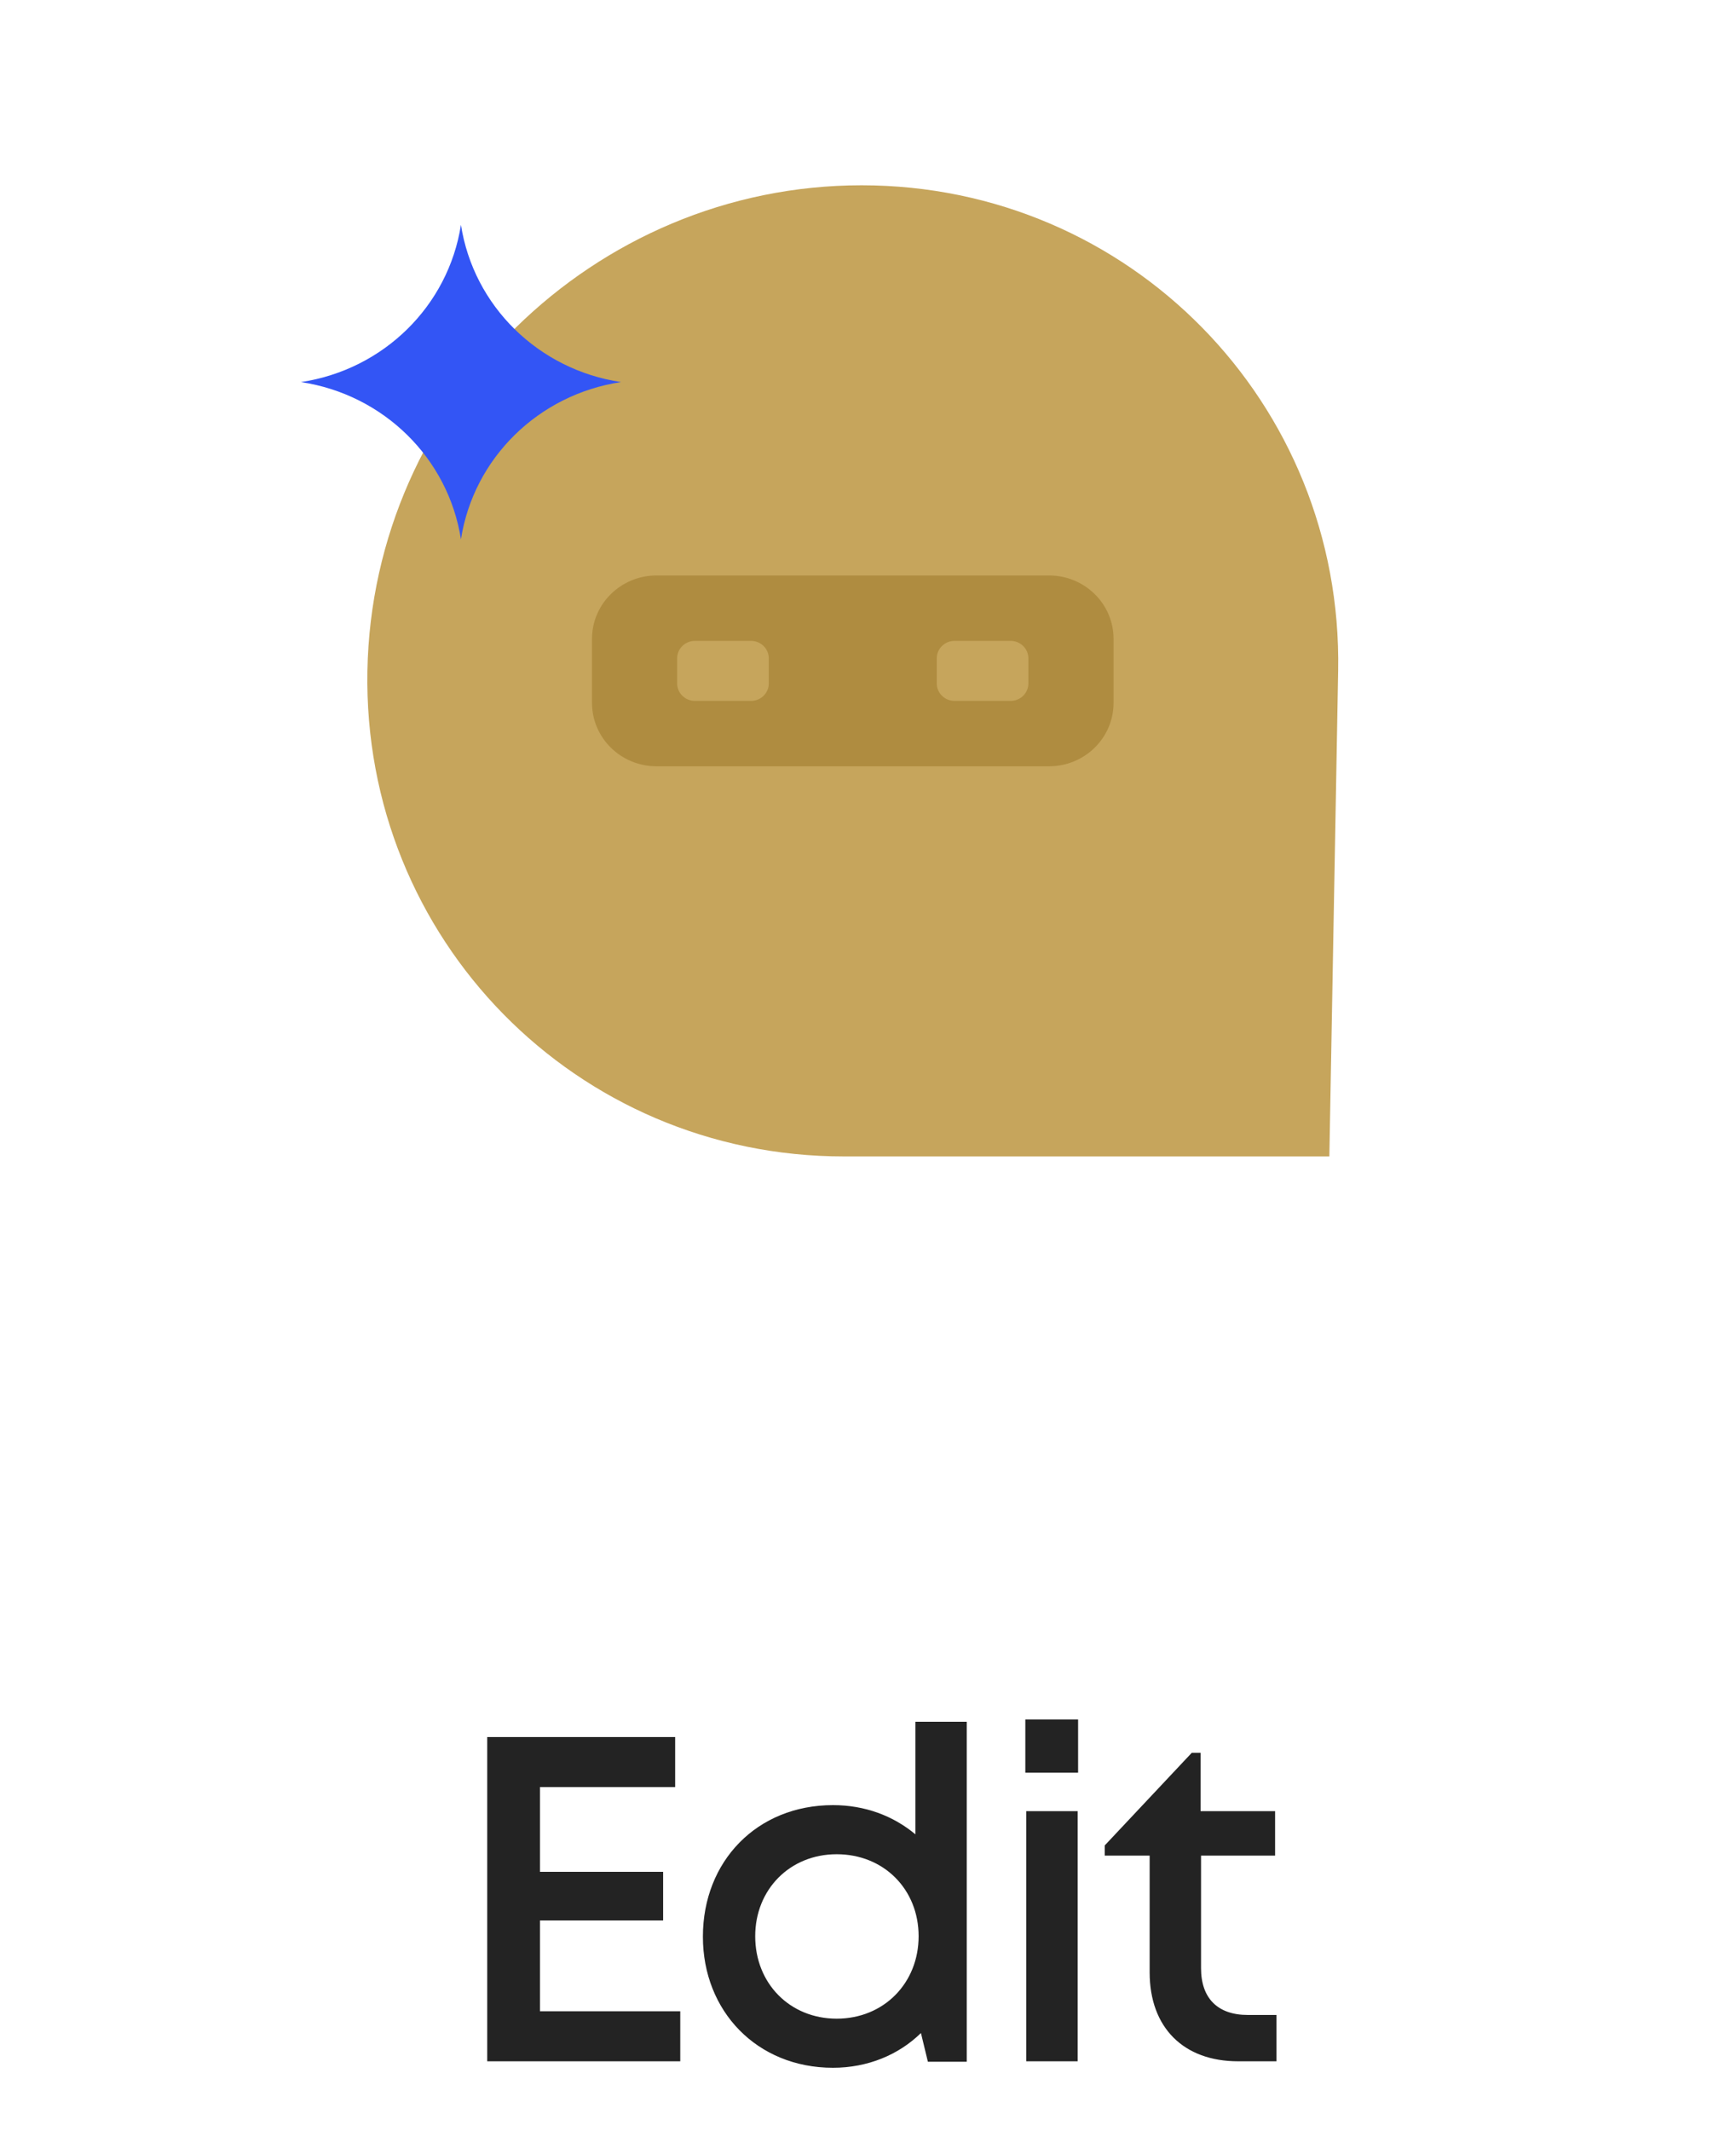
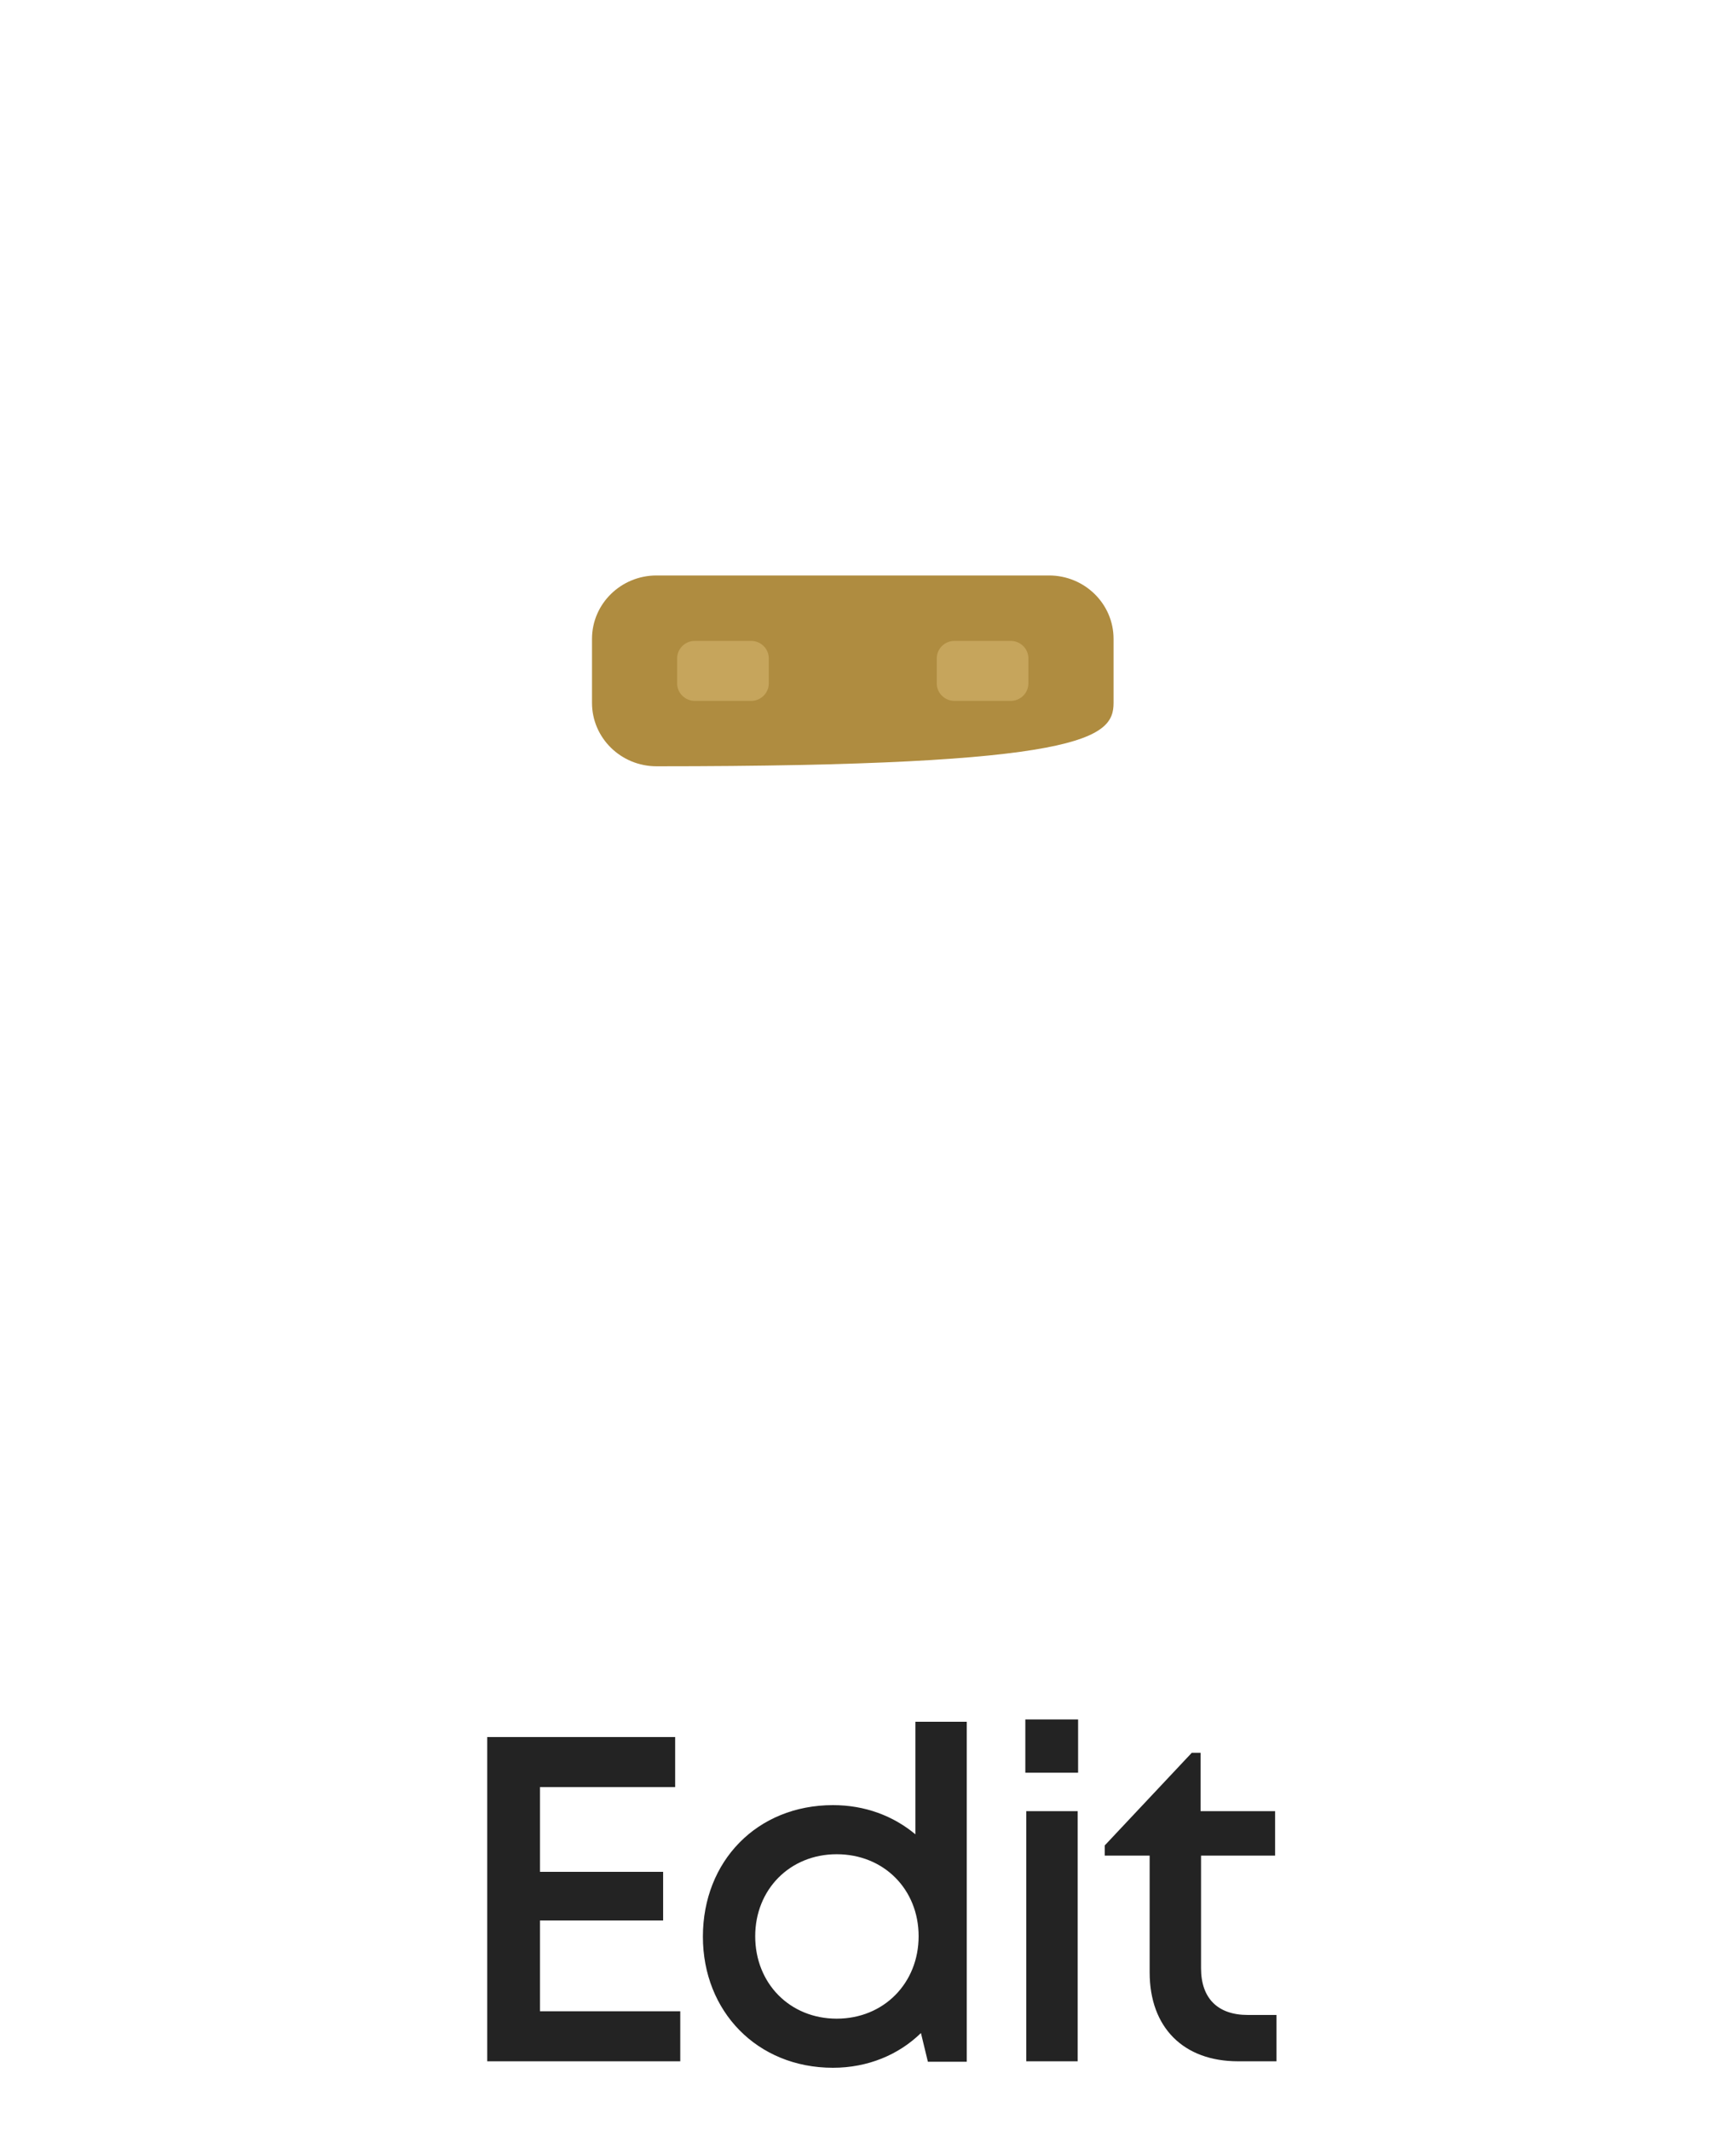
<svg xmlns="http://www.w3.org/2000/svg" width="75" height="92" viewBox="0 0 75 92" fill="none">
  <g clip-path="url(#clip0_1569_3892)">
-     <path d="M37.222 8C48.795 8 58.021 17.394 57.812 28.966L57.432 49.932H36.462C24.89 49.932 15.663 40.538 15.873 28.966C16.083 17.394 25.648 8 37.222 8Z" fill="#C6A55C" />
-     <path d="M45.32 24.847H28.365C26.825 24.847 25.576 26.073 25.576 27.585V30.348C25.576 31.86 26.825 33.086 28.365 33.086H45.32C46.861 33.086 48.109 31.86 48.109 30.348V27.585C48.109 26.073 46.861 24.847 45.32 24.847Z" fill="#AF8C40" />
+     <path d="M45.32 24.847H28.365C26.825 24.847 25.576 26.073 25.576 27.585V30.348C25.576 31.86 26.825 33.086 28.365 33.086C46.861 33.086 48.109 31.86 48.109 30.348V27.585C48.109 26.073 46.861 24.847 45.32 24.847Z" fill="#AF8C40" />
    <path d="M43.661 27.671H41.239C40.815 27.671 40.471 28.009 40.471 28.426V29.508C40.471 29.925 40.815 30.263 41.239 30.263H43.661C44.085 30.263 44.429 29.925 44.429 29.508V28.426C44.429 28.009 44.085 27.671 43.661 27.671Z" fill="#C6A55C" />
    <path d="M32.445 27.671H30.023C29.599 27.671 29.255 28.009 29.255 28.426V29.508C29.255 29.925 29.599 30.263 30.023 30.263H32.445C32.87 30.263 33.214 29.925 33.214 29.508V28.426C33.214 28.009 32.87 27.671 32.445 27.671Z" fill="#C6A55C" />
-     <path d="M13 16.497C16.569 15.962 19.369 13.212 19.914 9.707C20.459 13.212 23.26 15.962 26.828 16.497C23.26 17.033 20.459 19.783 19.914 23.288C19.369 19.783 16.569 17.032 13 16.497Z" fill="#3355F5" />
    <path d="M23.329 86.84H29.389V89H21.049V75H29.169V77.16H23.329V80.82H28.649V82.92H23.329V86.84ZM39.547 74.34H41.767V89.02H40.087L39.787 87.78C38.827 88.72 37.487 89.28 35.987 89.28C32.707 89.28 30.367 86.84 30.367 83.62C30.367 80.36 32.707 77.94 35.987 77.94C37.367 77.94 38.587 78.4 39.547 79.2V74.34ZM36.147 87.16C38.187 87.16 39.687 85.62 39.687 83.6C39.687 81.58 38.187 80.06 36.147 80.06C34.127 80.06 32.627 81.58 32.627 83.6C32.627 85.64 34.127 87.16 36.147 87.16ZM44.297 76.54V74.24H46.577V76.54H44.297ZM44.337 89V78.2H46.557V89H44.337ZM53.908 87H55.148V89H53.488C51.128 89 49.668 87.54 49.668 85.16V80.12H47.728V79.68L51.488 75.68H51.868V78.2H55.088V80.12H51.888V84.98C51.888 86.28 52.608 87 53.908 87Z" fill="#232323" />
  </g>
  <defs>
    <clipPath id="clip0_1569_3892">
      <rect width="75" height="92" fill="white" />
    </clipPath>
  </defs>
</svg>